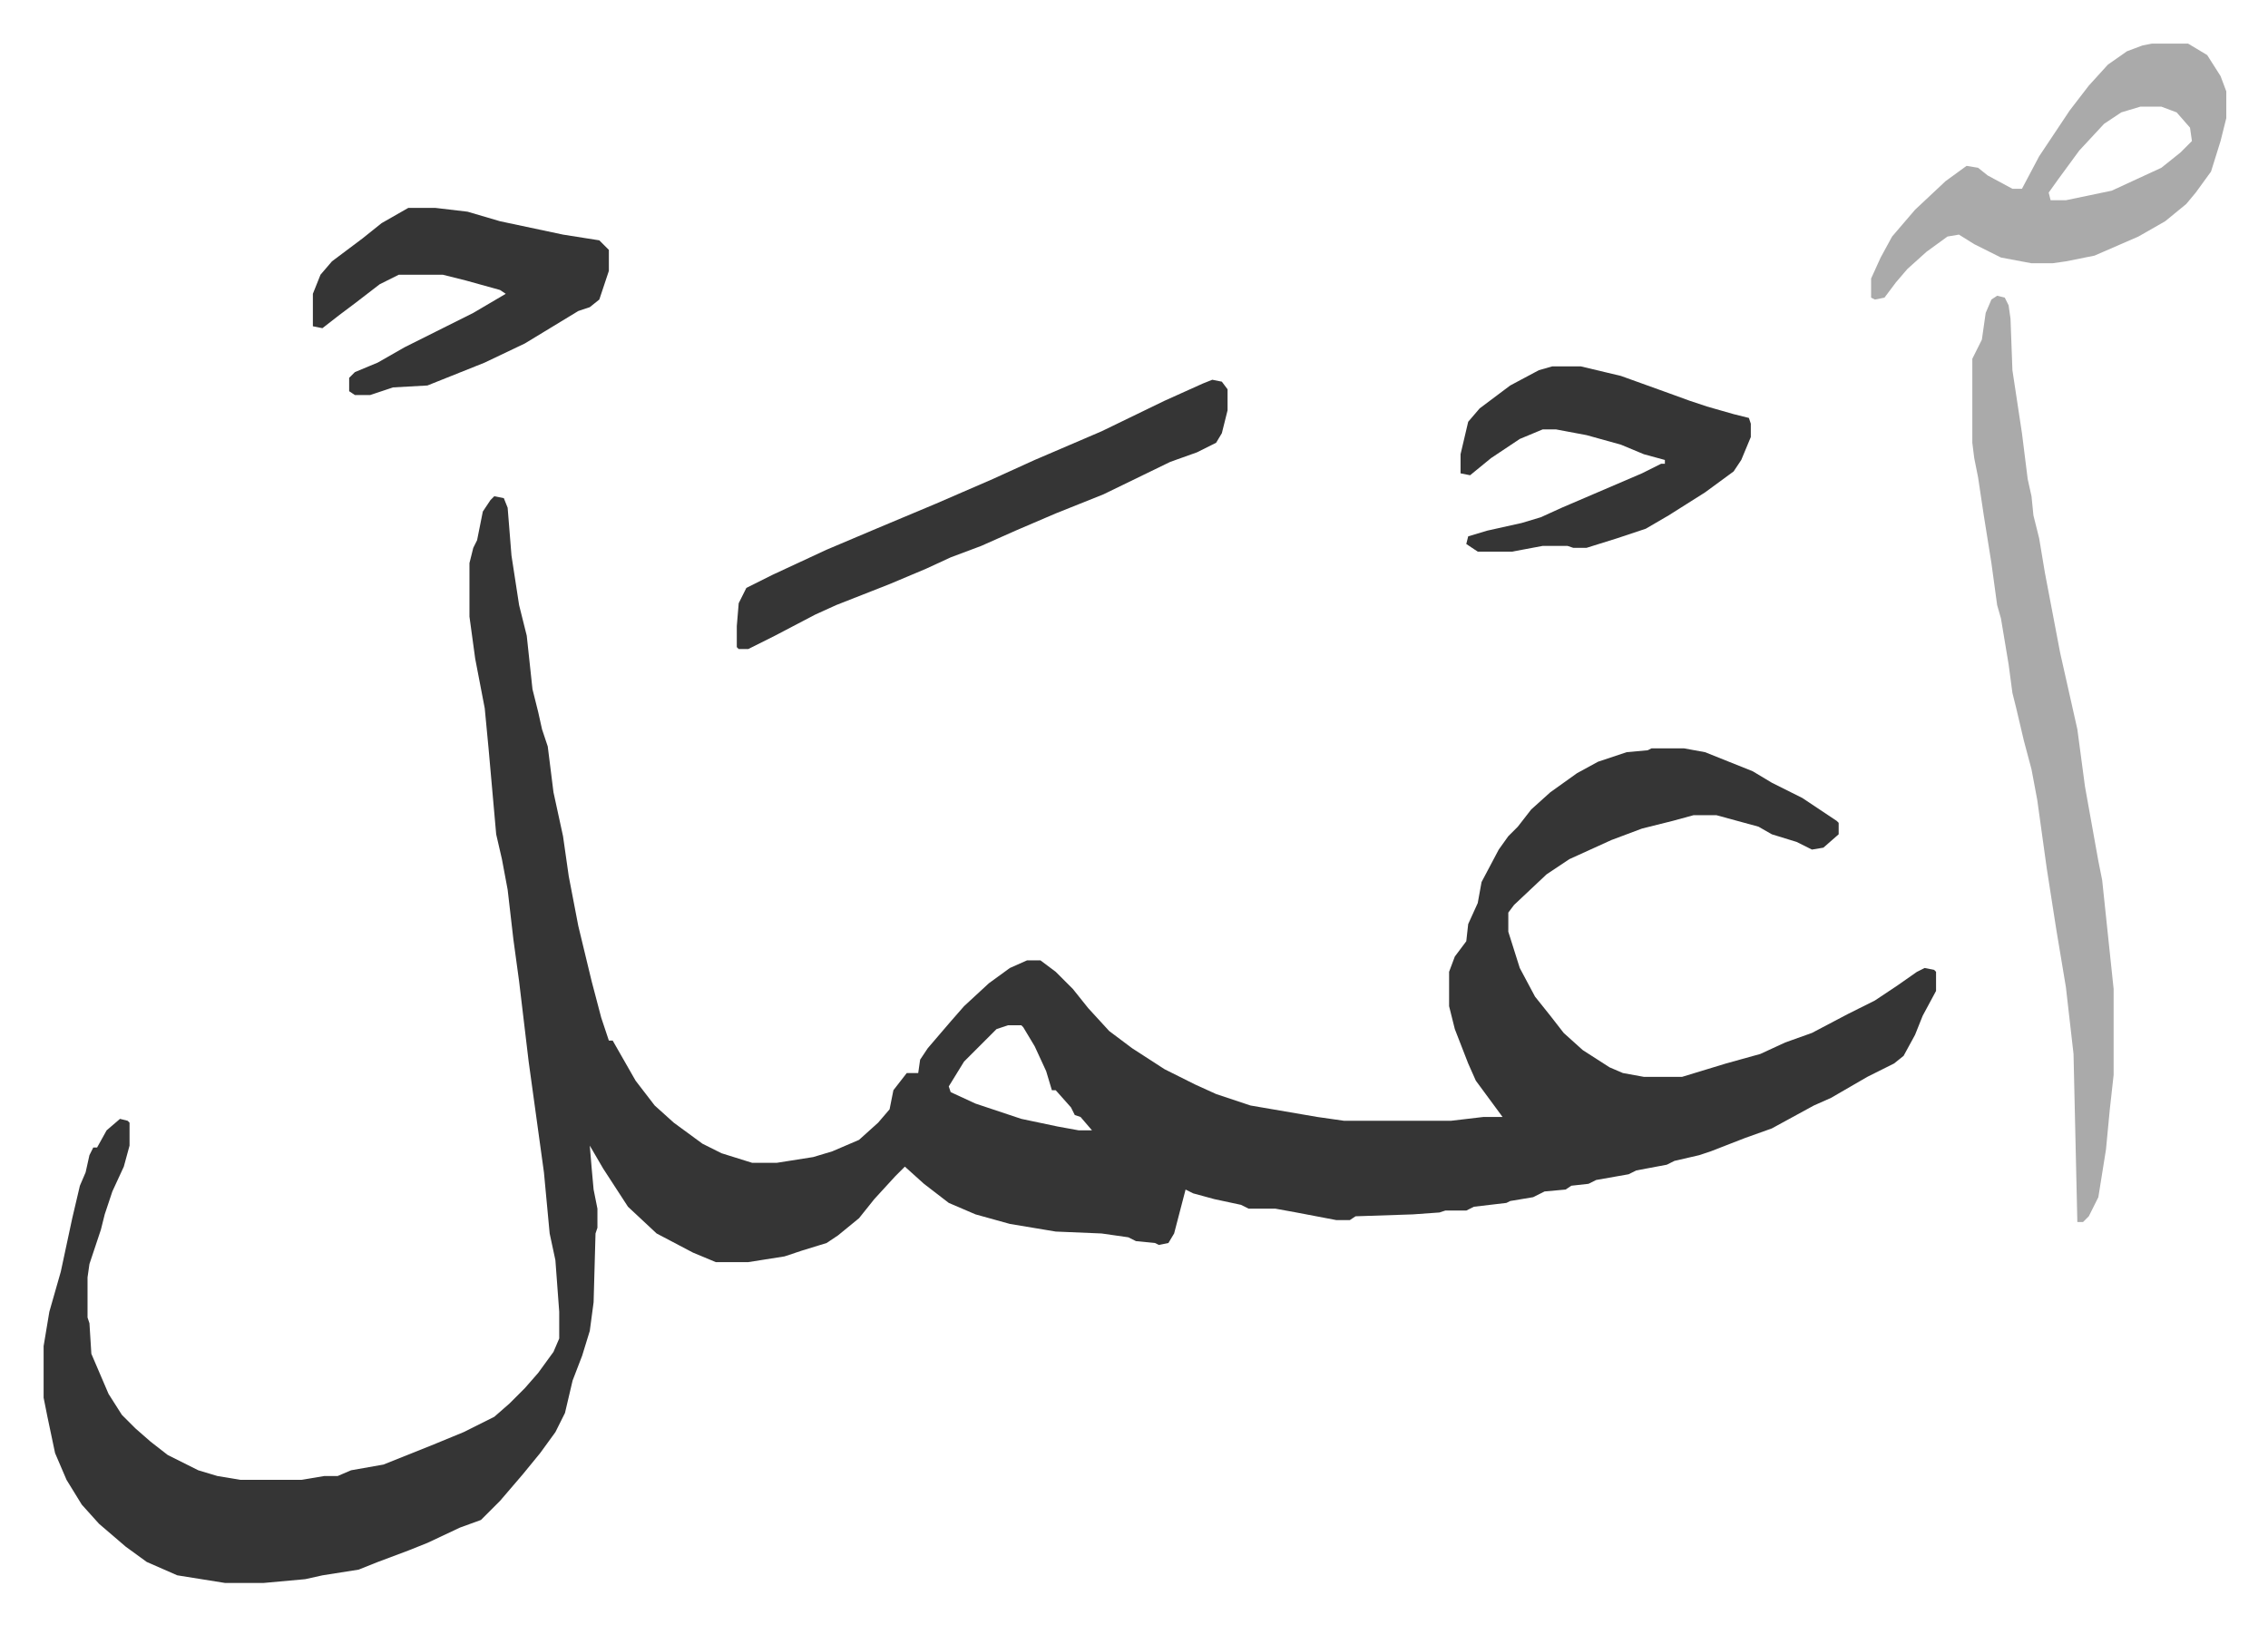
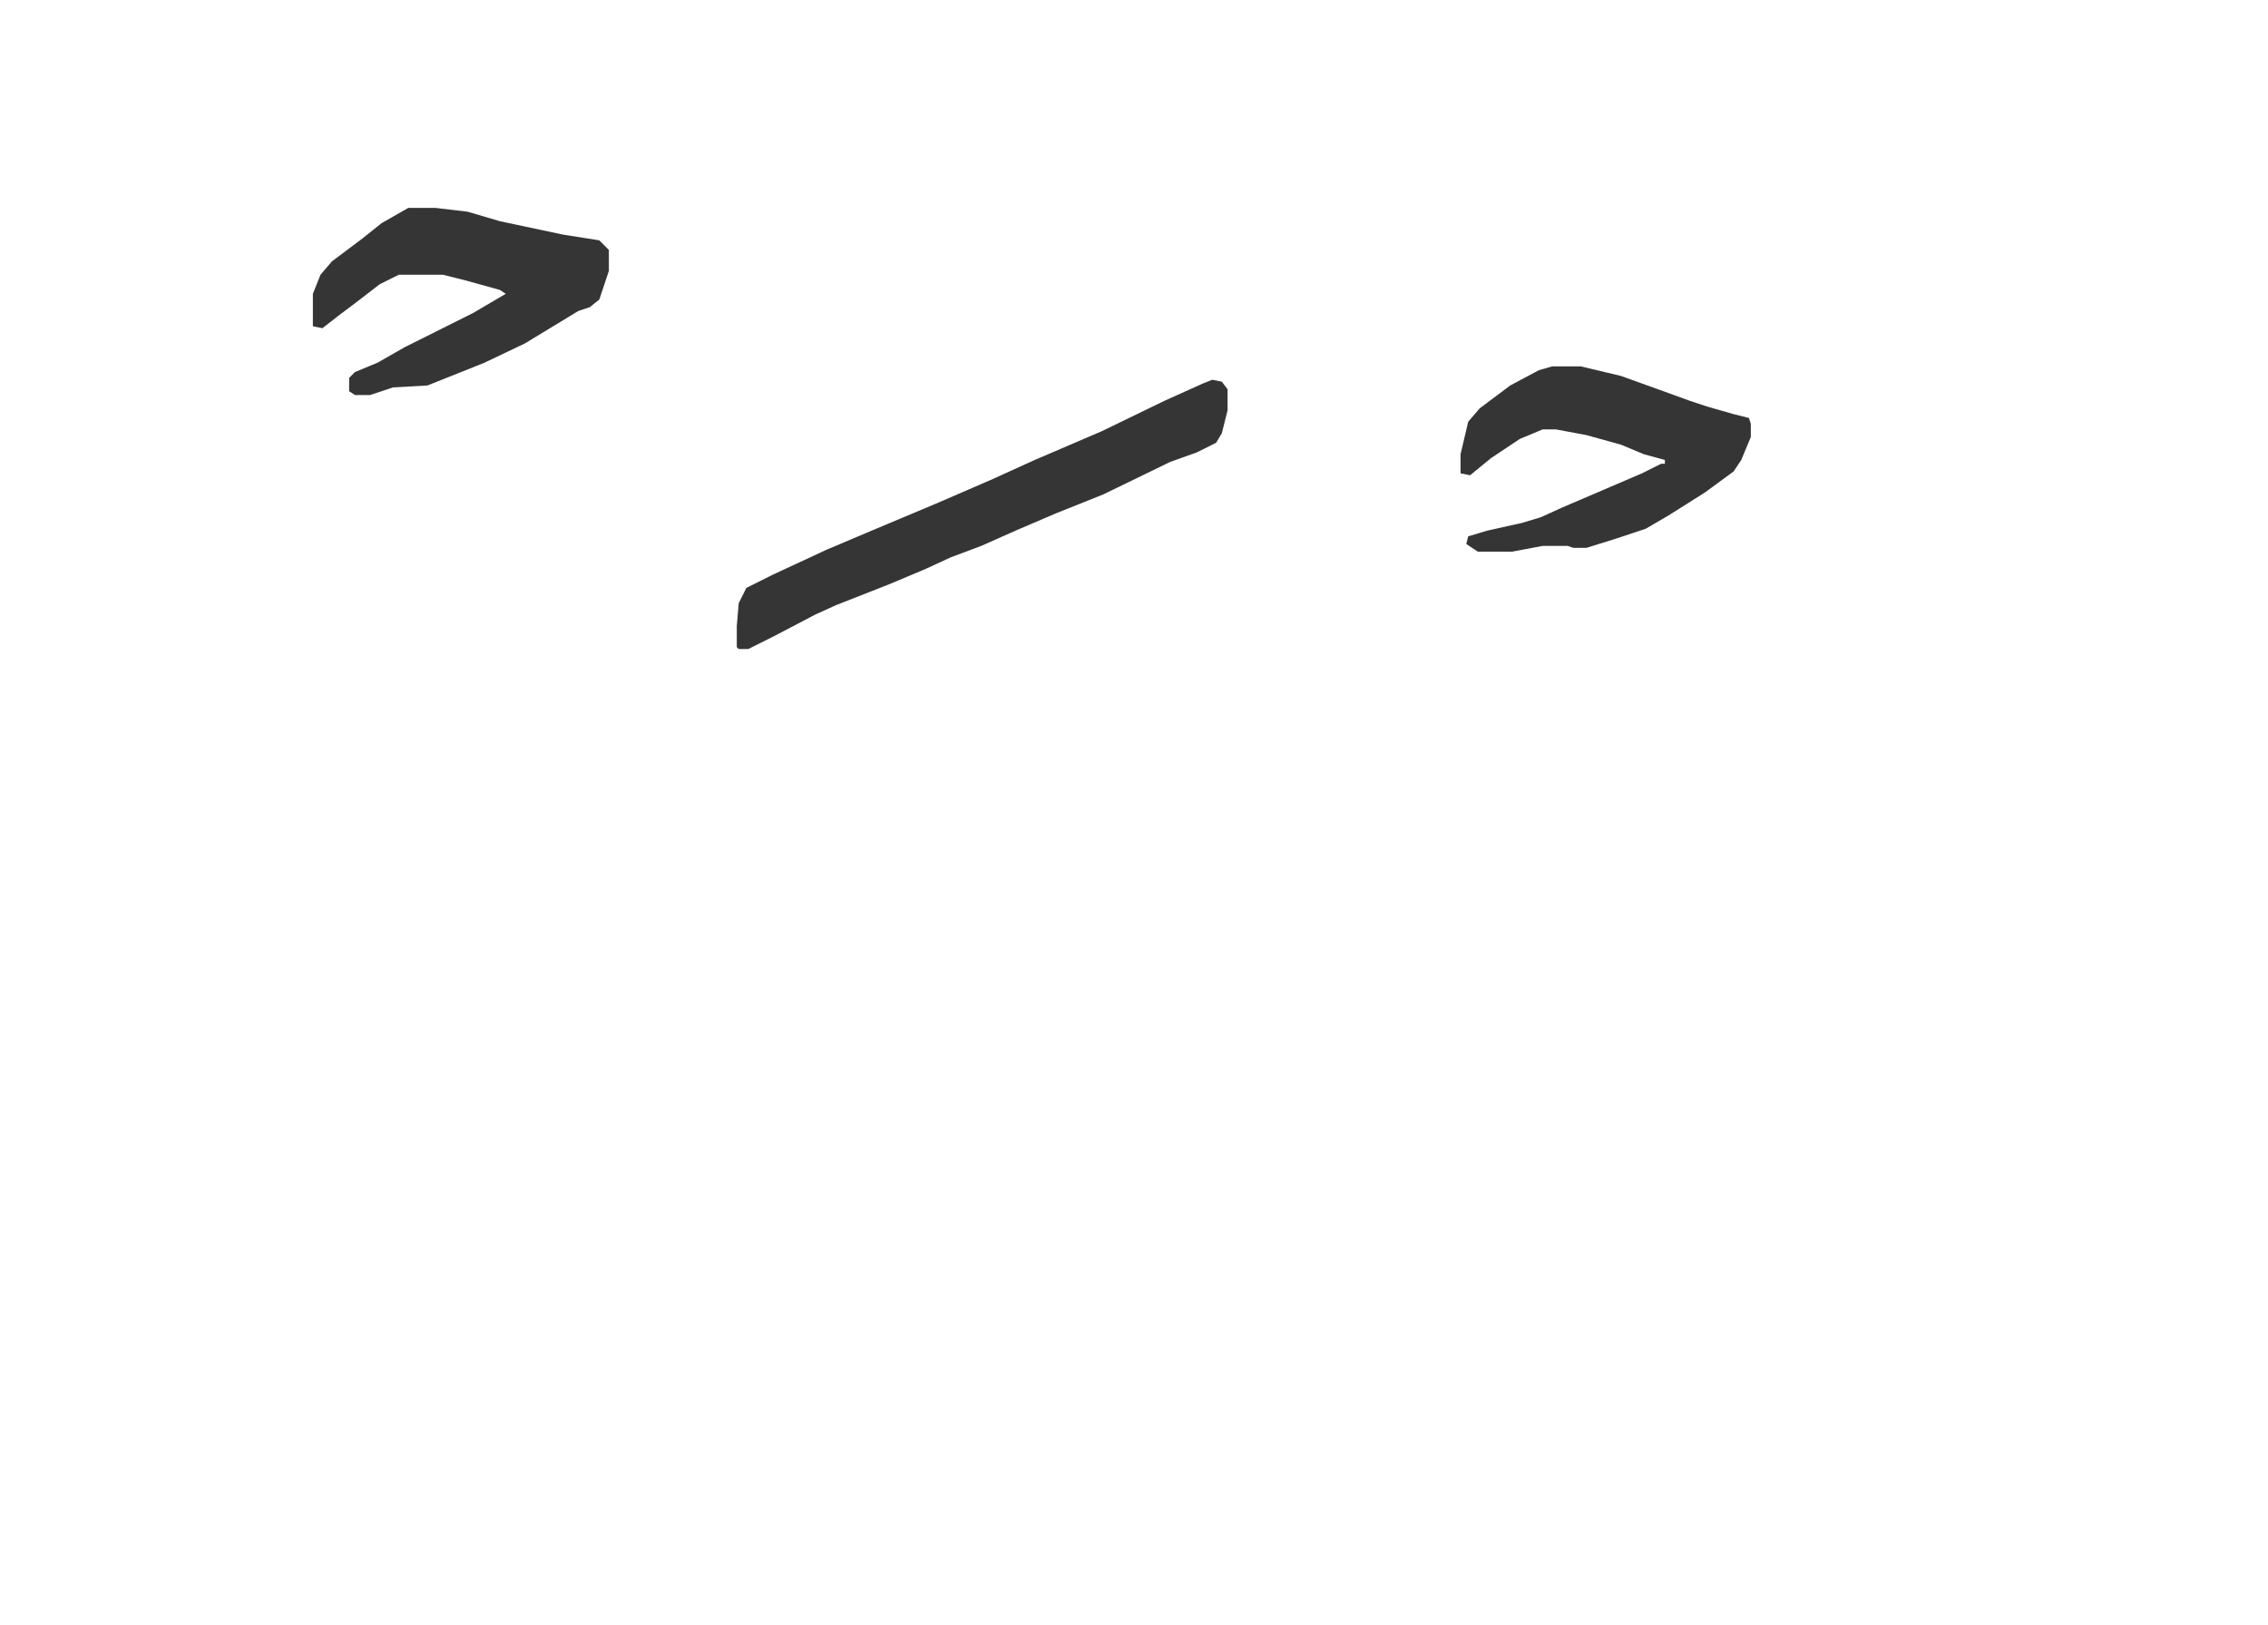
<svg xmlns="http://www.w3.org/2000/svg" role="img" viewBox="-22.84 328.16 1187.68 850.68">
-   <path fill="#353535" id="rule_normal" d="M236 588l5 1 2 5 2 25 4 26 4 16 3 28 3 12 2 9 3 9 3 24 5 23 3 21 5 26 7 29 5 19 3 9 1 3h2l12 21 10 13 10 9 15 11 10 5 16 5h13l19-3 10-3 14-6 10-9 6-7 2-10 7-9h6l1-7 4-6 12-14 7-8 13-12 11-8 9-4h7l8 6 9 9 8 10 11 12 12 9 17 11 16 8 11 5 18 6 35 6 14 2h56l17-2h10l-14-19-4-9-7-18-3-12v-18l3-8 6-8 1-9 5-11 2-11 9-17 5-7 5-5 7-9 10-9 14-10 11-6 15-5 11-1 2-1h17l11 2 25 10 10 6 16 8 18 12 1 1v6l-8 7-6 1-8-4-13-4-7-4-22-6h-12l-11 3-16 4-16 6-22 10-12 8-17 16-3 4v10l6 19 8 15 8 10 7 9 10 9 14 9 7 3 11 2h20l23-7 18-5 13-6 14-5 19-10 14-7 12-8 10-7 4-2 5 1 1 1v10l-7 13-4 10-6 11-5 4-14 7-19 11-9 4-22 12-14 5-18 7-6 2-13 3-4 2-16 3-4 2-17 3-4 2-9 1-3 2-11 1-6 3-12 2-2 1-17 2-4 2h-11l-3 1-14 1-30 1-3 2h-7l-21-4-11-2h-14l-4-2-14-3-11-3-4-2-6 23-3 5-5 1-2-1-10-1-4-2-14-2-24-1-24-4-18-5-14-6-13-10-10-9-5 5-11 12-8 10-11 9-6 4-13 4-9 3-19 3h-17l-12-5-19-10-15-14-13-20-7-12 1 12 1 11 2 10v10l-1 3-1 36-2 15-4 13-5 13-4 17-5 10-8 11-9 11-12 14-10 10-11 4-17 8-10 4-16 6-10 4-19 3-9 2-22 2H95l-25-4-16-7-11-8-14-12-9-10-8-13-6-14-4-19-2-10v-27l3-18 6-21 6-28 4-17 3-7 2-9 2-4h2l5-9 7-6 4 1 1 1v12l-3 11-6 13-4 12-2 8-6 18-1 7v21l1 3 1 16 9 21 7 11 7 7 8 7 9 7 16 8 10 3 12 2h32l12-2h7l7-3 17-3 25-10 17-7 16-8 8-7 8-8 7-8 8-11 3-7v-14l-2-27-3-14-3-32-8-58-5-42-3-22-3-26-3-16-3-13-4-45-2-21-5-26-3-22v-28l2-8 2-4 3-15 4-6zm269 277l-6 2-17 17-8 13 1 3 13 6 9 3 15 5 19 4 11 2h7l-6-7-3-1-2-4-8-9h-2l-3-10-6-13-6-10-1-1z" />
-   <path fill="#aaa" id="rule_hamzat_wasl" d="M1023 483l4 1 2 4 1 7 1 27 5 33 3 24 2 9 1 10 3 12 3 18 8 42 9 40 4 30 7 39 2 10 6 57v45l-2 18-2 21-4 25-5 10-3 3h-3l-2-88-4-35-5-30-5-32-5-36-3-16-4-15-4-17-2-8-2-15-4-24-2-7-3-22-4-25-3-20-2-10-1-8v-44l5-10 2-14 3-7zm81-132h19l10 6 7 11 3 8v14l-3 12-5 16-8 11-5 6-11 9-14 8-23 10-15 3-7 1h-11l-16-3-14-7-8-5-6 1-11 8-10 9-6 7-6 8-5 1-2-1v-10l5-11 6-11 12-14 16-15 11-8 6 1 5 4 13 7h5l9-17 16-24 10-13 10-11 10-7 8-3zm-6 33l-10 3-9 6-13 14-11 15-5 7 1 4h8l24-5 26-12 10-8 6-6-1-7-7-8-8-3z" />
  <path fill="#353535" id="rule_normal" d="M612 527l5 1 3 4v11l-3 12-3 5-10 5-14 5-35 17-25 10-21 9-18 8-16 6-13 6-19 8-28 11-11 5-21 11-14 7h-5l-1-1v-11l1-12 4-8 14-7 28-13 26-11 31-13 30-13 22-10 35-15 33-16 20-9zm-421-90h14l17 2 17 5 33 7 19 3 5 5v11l-5 15-5 4-6 2-28 17-21 10-20 8-10 4-18 1-12 4h-8l-3-2v-7l3-3 12-5 14-8 16-8 20-10 17-10-3-2-18-5-12-3h-23l-10 5-13 10-8 6-9 7-5-1v-17l4-10 6-7 16-12 10-8zm599 83h15l21 5 25 9 11 4 9 3 14 4 8 2 1 3v7l-5 12-4 6-15 11-19 12-12 7-15 5-16 5h-7l-3-1h-13l-16 3h-18l-6-4 1-4 10-3 18-4 10-3 11-5 21-9 21-9 10-5h2v-2l-11-3-12-5-18-5-16-3h-7l-12 5-15 10-11 9-5-1v-10l4-17 6-7 16-12 15-8z" />
</svg>